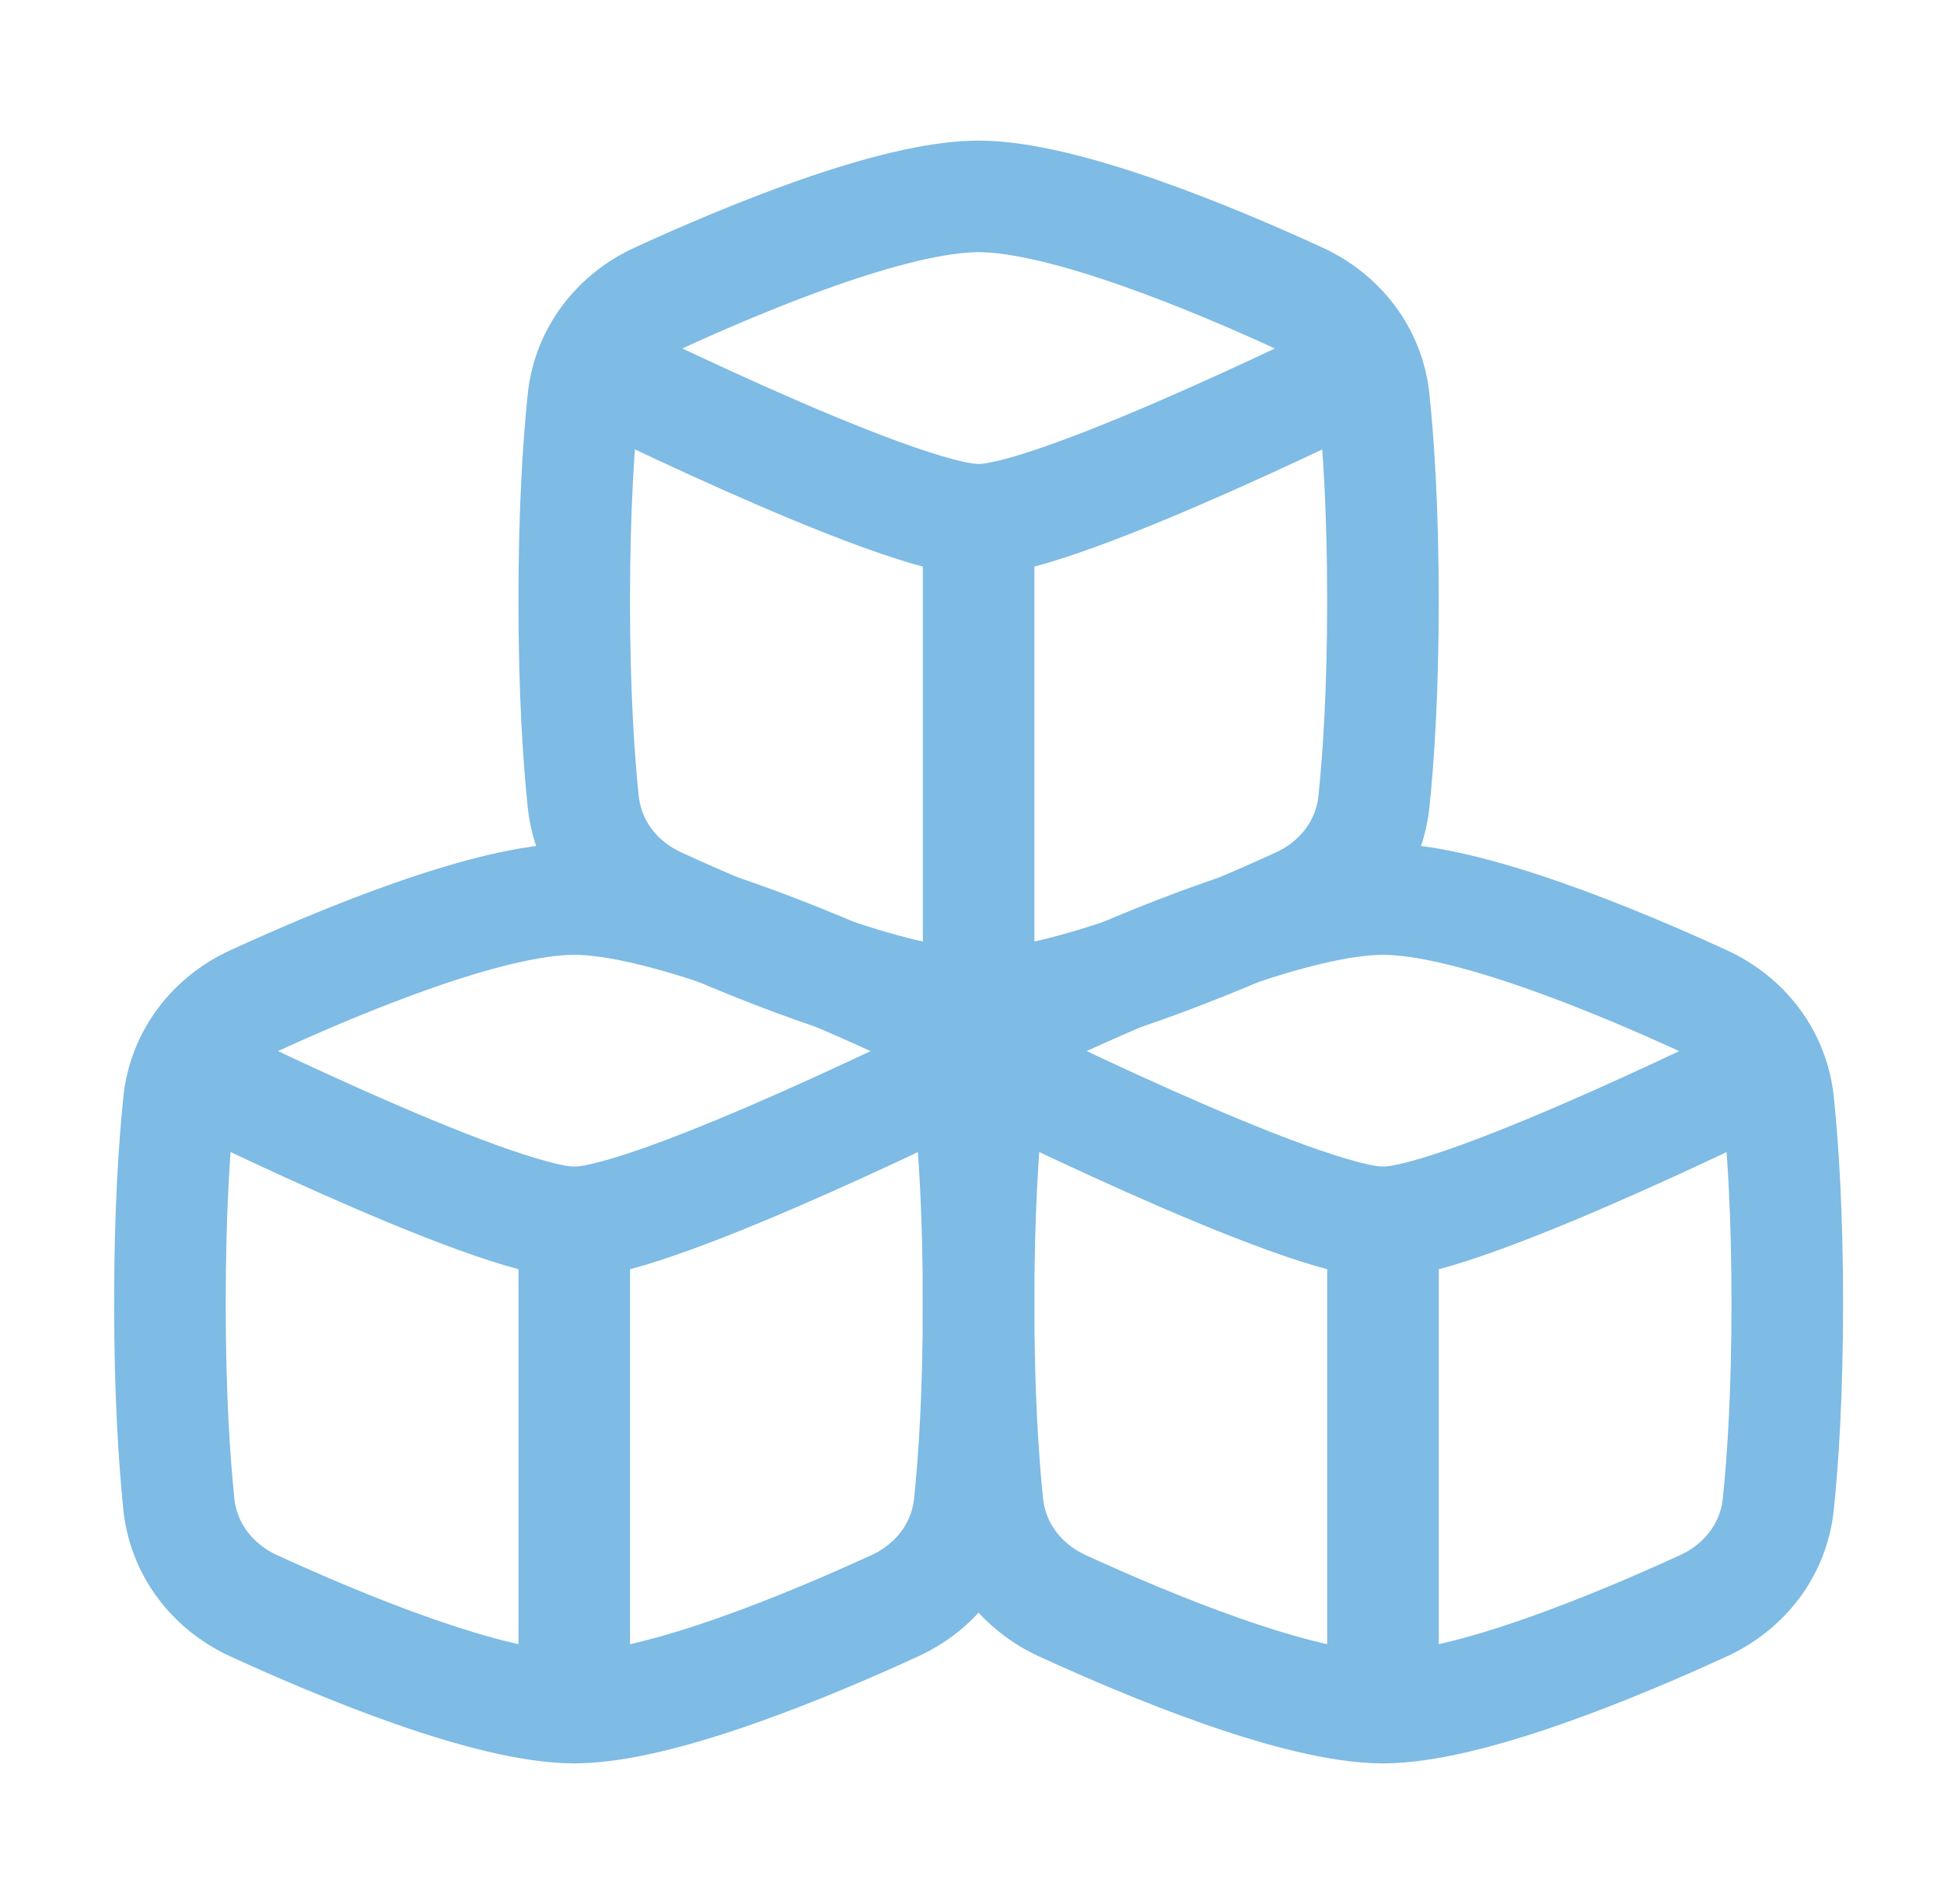
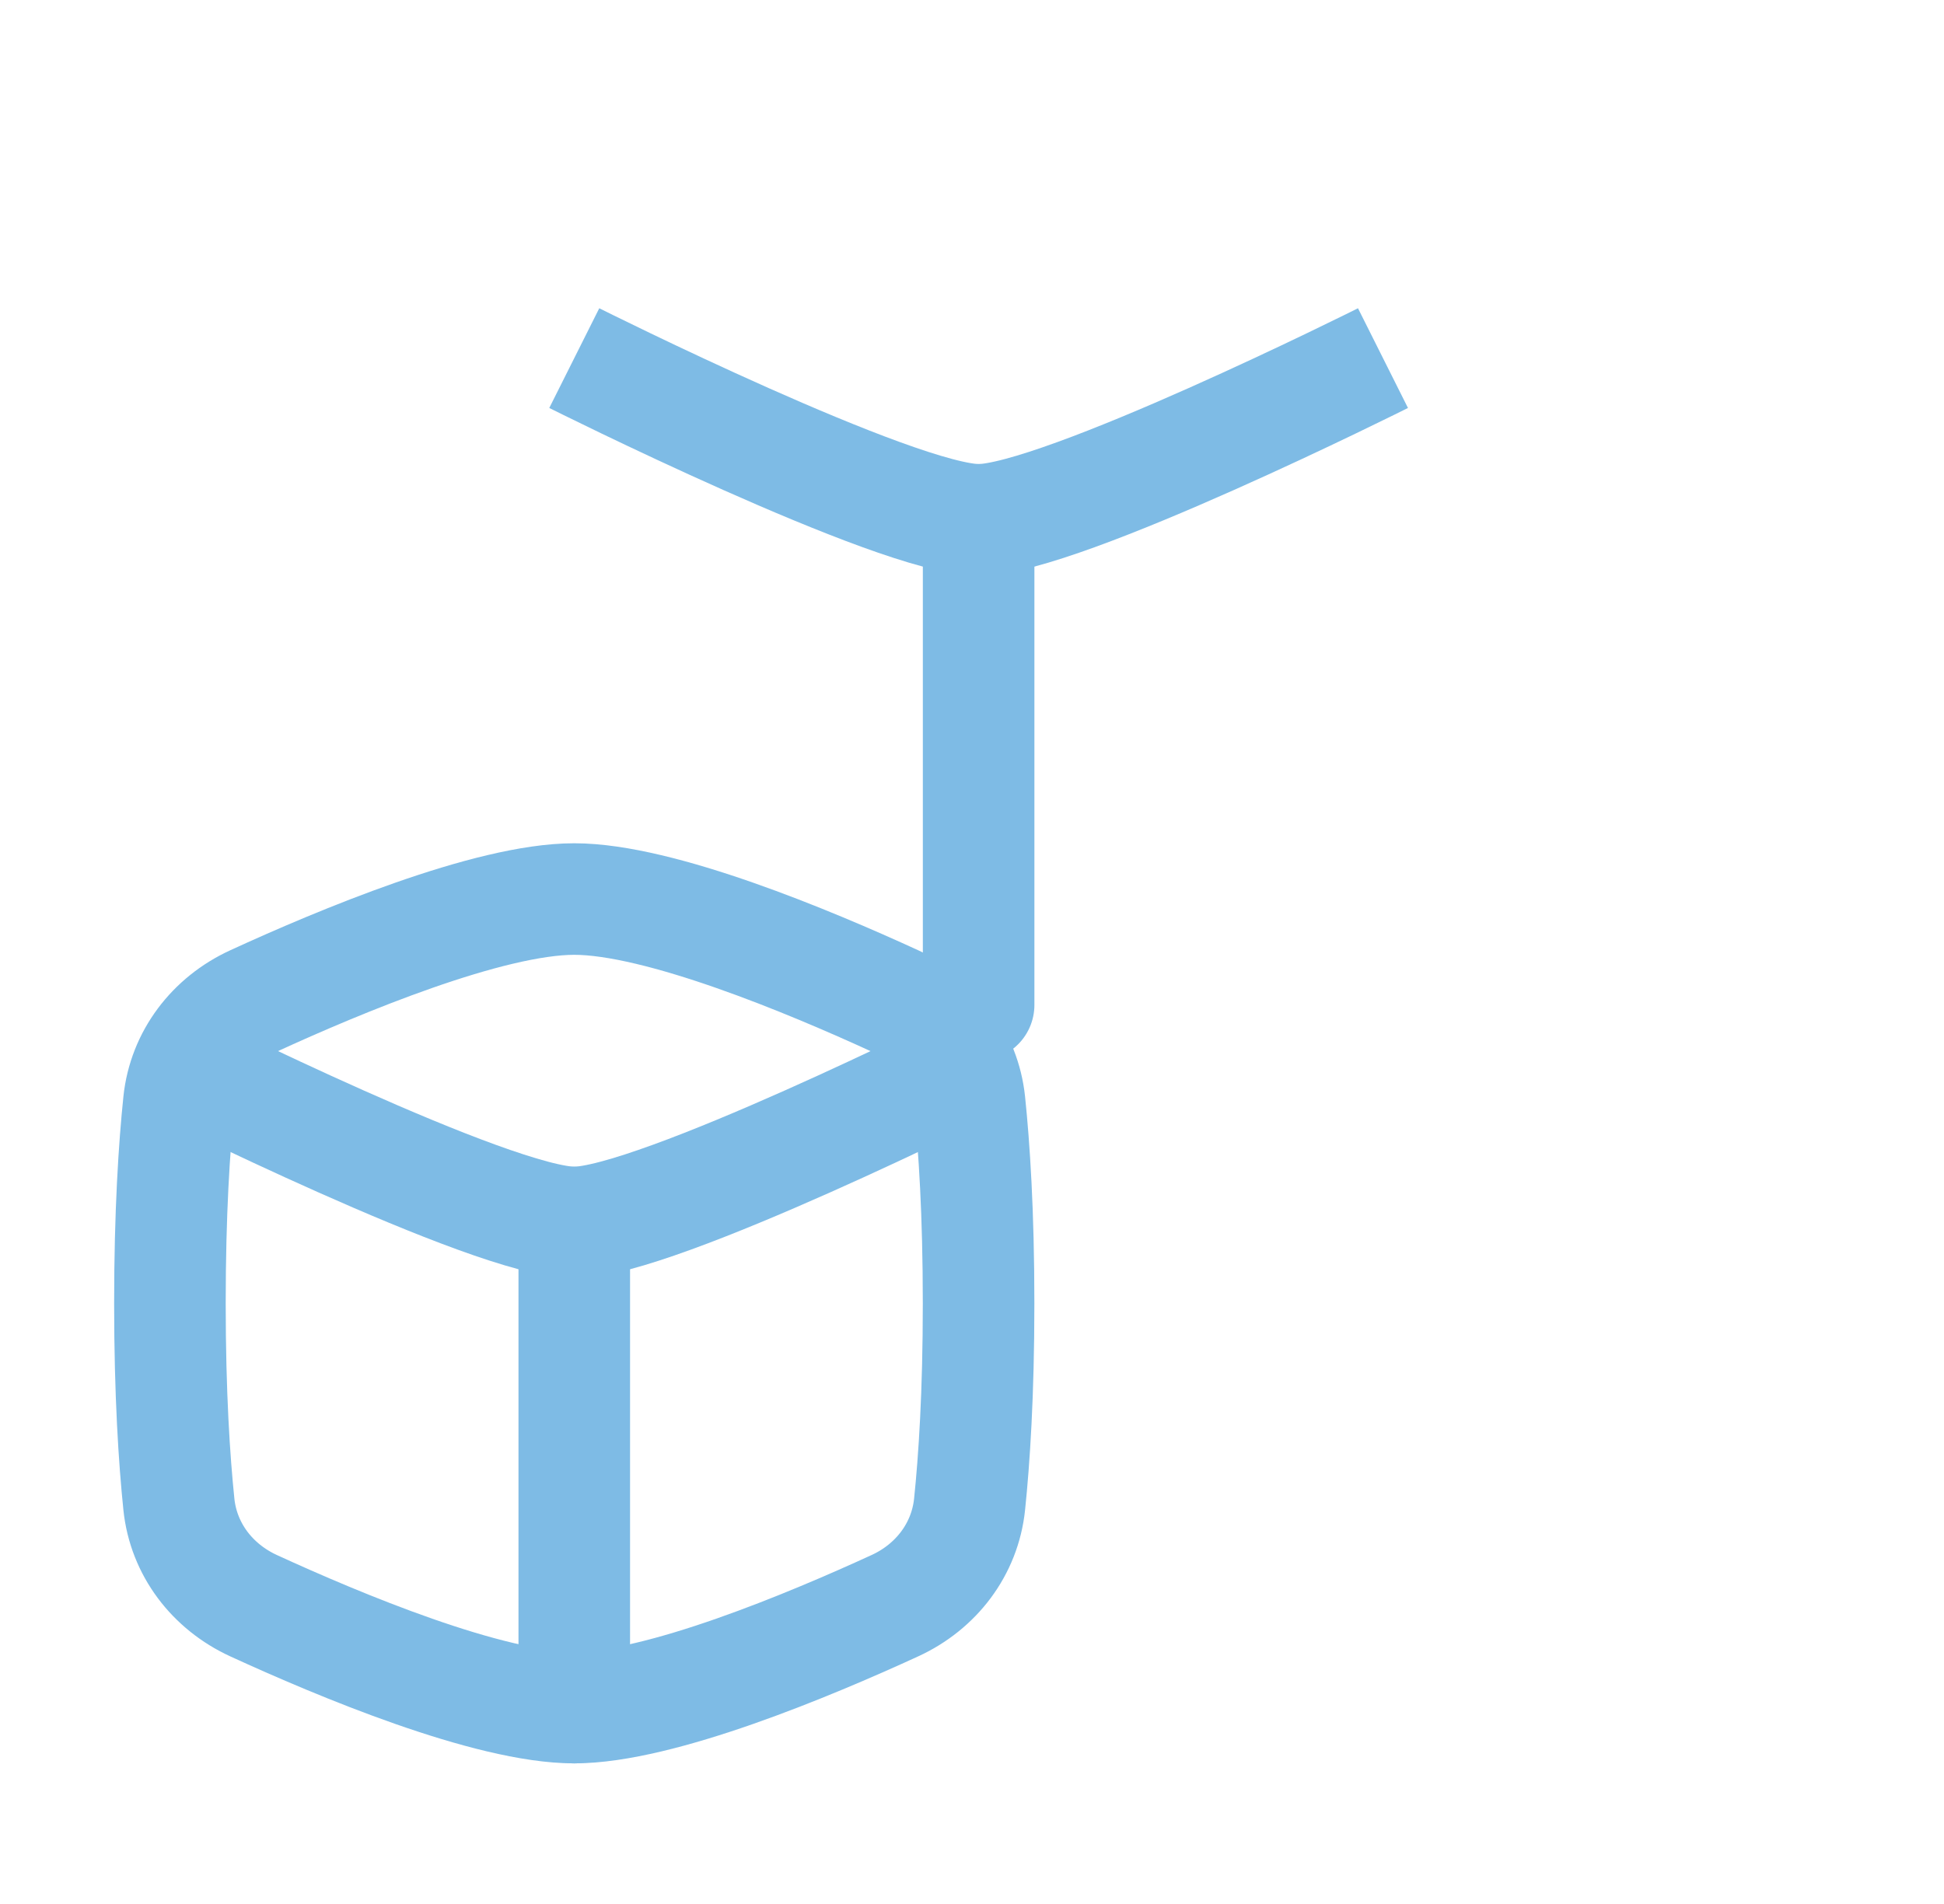
<svg xmlns="http://www.w3.org/2000/svg" width="49" height="48" fill="none">
-   <path stroke="#7EBBE5" stroke-linejoin="round" stroke-width="2.812" d="M14.701 20.21c.118 1.135.844 2.078 1.88 2.555 2.152.989 5.93 2.57 8.085 2.57s5.933-1.581 8.085-2.57c1.036-.476 1.762-1.42 1.88-2.555.116-1.114.227-2.778.227-5.067 0-2.289-.111-3.953-.227-5.067-.118-1.134-.844-2.078-1.88-2.555-2.152-.989-5.93-2.57-8.085-2.57s-5.933 1.581-8.085 2.57c-1.036.476-1.762 1.42-1.88 2.555-.116 1.114-.227 2.778-.227 5.067 0 2.289.111 3.953.227 5.067Z" />
  <path stroke="#7EBBE5" stroke-linejoin="round" stroke-width="2.812" d="M14.475 9.028s8.134 4.077 10.192 4.077 10.192-4.077 10.192-4.077" />
  <path stroke="#7EBBE5" stroke-linecap="round" stroke-linejoin="round" stroke-width="2.812" d="M24.667 13.104v12.23" />
  <path stroke="#7EBBE5" stroke-linejoin="round" stroke-width="2.812" d="M4.509 37.924c.118 1.135.844 2.078 1.88 2.555 2.152.989 5.93 2.57 8.085 2.57 2.155 0 5.933-1.581 8.085-2.57 1.036-.476 1.762-1.42 1.88-2.555.116-1.114.227-2.778.227-5.067s-.111-3.953-.227-5.067c-.118-1.135-.844-2.078-1.88-2.555-2.152-.989-5.93-2.57-8.085-2.57s-5.933 1.581-8.085 2.57c-1.036.476-1.762 1.42-1.88 2.555-.116 1.114-.226 2.778-.226 5.067s.111 3.953.226 5.067Z" />
  <path stroke="#7EBBE5" stroke-linejoin="round" stroke-width="2.812" d="M4.283 26.742S12.417 30.819 14.475 30.819s10.192-4.077 10.192-4.077" />
  <path stroke="#7EBBE5" stroke-linecap="round" stroke-linejoin="round" stroke-width="2.812" d="M14.475 30.819v12.23" />
-   <path stroke="#7EBBE5" stroke-linejoin="round" stroke-width="2.812" d="M24.893 37.924c.118 1.135.844 2.078 1.88 2.555 2.152.989 5.93 2.57 8.085 2.57s5.933-1.581 8.085-2.57c1.036-.476 1.762-1.42 1.88-2.555.116-1.114.227-2.778.227-5.067s-.111-3.953-.227-5.067c-.118-1.135-.844-2.078-1.88-2.555-2.152-.989-5.93-2.57-8.085-2.57s-5.933 1.581-8.085 2.57c-1.036.476-1.762 1.42-1.88 2.555-.116 1.114-.227 2.778-.227 5.067s.111 3.953.227 5.067Z" />
-   <path stroke="#7EBBE5" stroke-linejoin="round" stroke-width="2.812" d="M24.667 26.742s8.134 4.077 10.192 4.077 10.192-4.077 10.192-4.077" />
-   <path stroke="#7EBBE5" stroke-linecap="round" stroke-linejoin="round" stroke-width="2.812" d="M34.859 30.819v12.23" />
</svg>